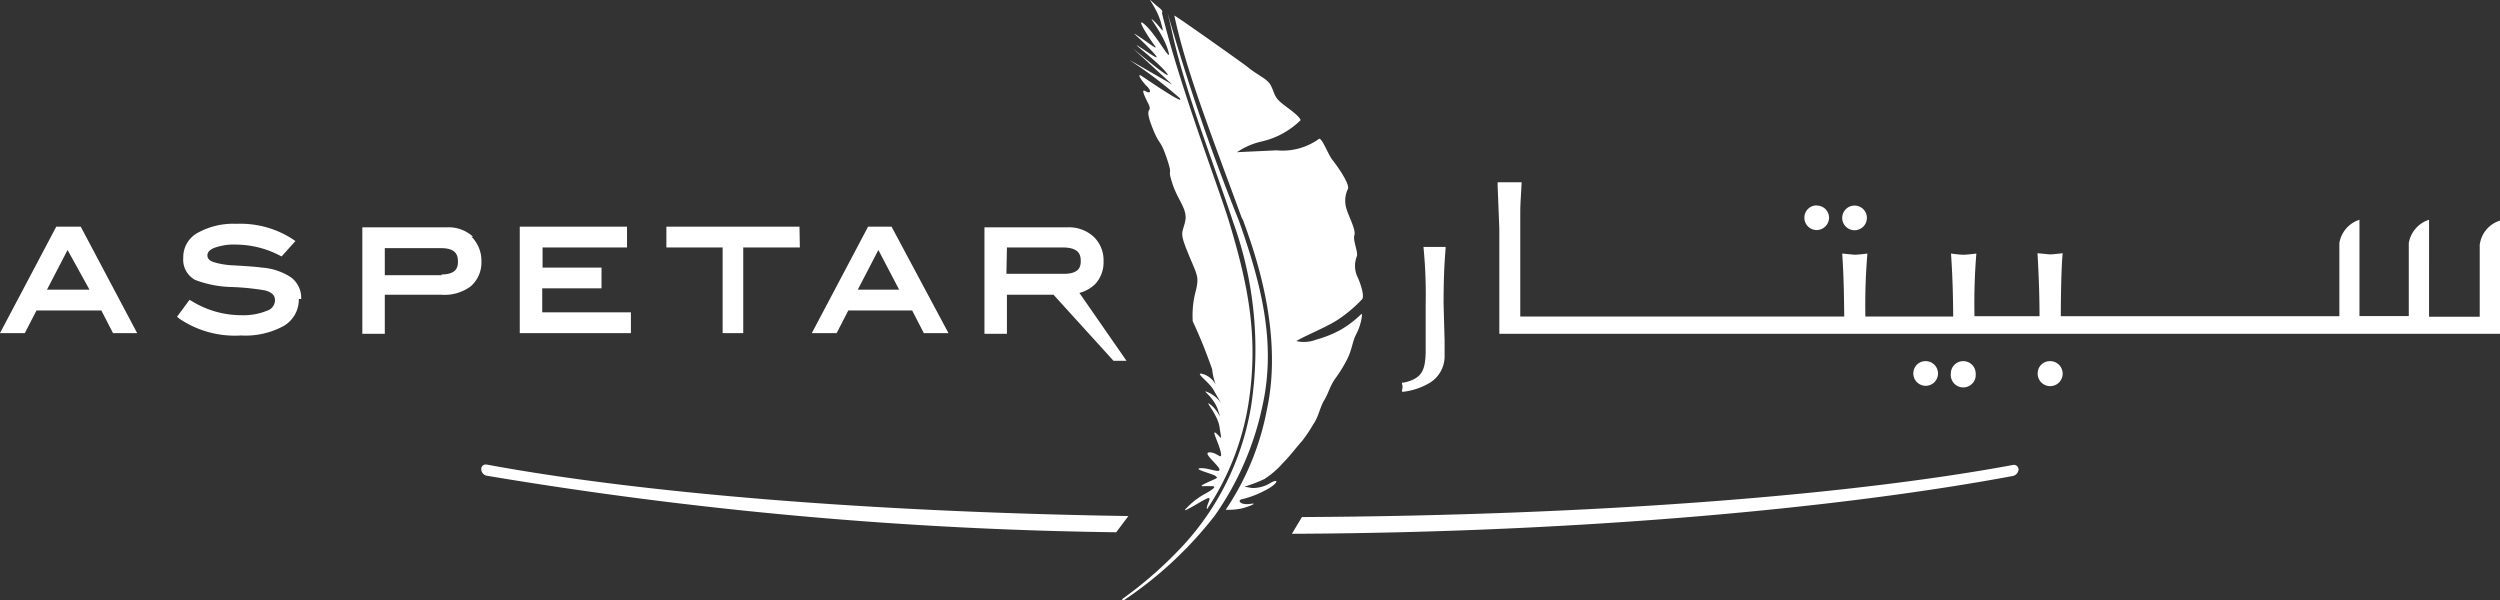
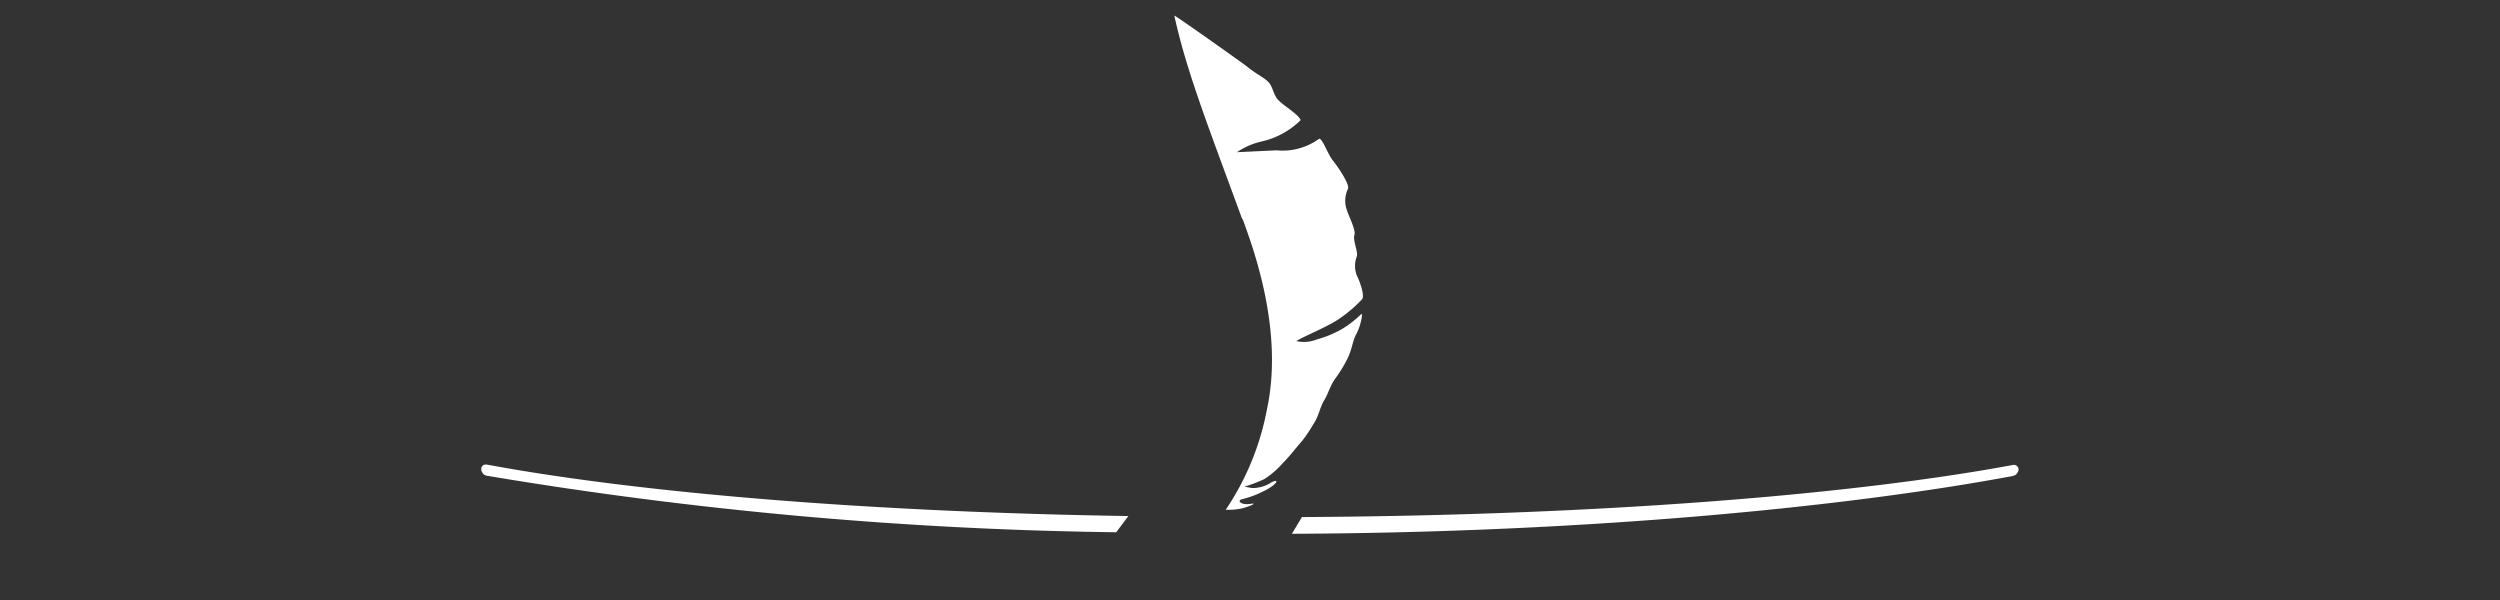
<svg xmlns="http://www.w3.org/2000/svg" id="29bfd717-b66a-4231-bcd4-7bf506b7162b" data-name="bd3b0e29-b35a-4ae7-80d2-b091dddb1384" viewBox="0 0 148 35.53">
  <rect x="0" y="0" width="148" height="35.53" fill="#333333" stroke="none" />
  <title>aspetar</title>
  <g>
-     <path d="M84.27,14.61h1.31v.09c-.09,1.05-.12,2.1-.12,3.28l.06,2.16V21a1.85,1.85,0,0,1-.84,1.63,4,4,0,0,1-1.58.55H83v-.1a.55.55,0,0,0,0-.36v-.08h.11c1.07-.24,1.26-.72,1.29-1.78V18a28.8,28.8,0,0,0-.12-3.28ZM114,21.37a.72.72,0,0,0-.73.73h0a.73.73,0,1,0,1.46,0h0a.73.73,0,0,0-.73-.73h0m2.23,0a.73.73,0,0,0-.74.73.74.74,0,1,0,1.47,0,.73.73,0,0,0-.73-.73h0m5.13,0a.72.72,0,0,0-.73.73h0a.74.74,0,1,0,.75-.73h0m25.42-6.94v4.31h-3V13a1.75,1.75,0,0,0-1.2,1.38v4.32h-2.92V13a1.74,1.74,0,0,0-1.19,1.39v4.32H122s0-2.63.11-3.73c0,0-.53.07-.77.07h0l-.72-.07c.07,1.18.12,2.51.12,3.73h-3.85A36.31,36.31,0,0,1,117,15s-.53.07-.77.07h0c-.24,0-.73-.07-.73-.07.13,1.89.12,3.24.13,3.73h-5.2a36.6,36.6,0,0,1,.12-3.73s-.53.07-.77.07h0l-.72-.07c.11,1.74.1,2.61.12,3.73H90V12.49c0-.43.06-1.18.08-1.71H88.66V11s.08,2,.1,2.55h0v6.2H148V13.05a1.71,1.71,0,0,0-1.19,1.38m-39.25-2.28a.72.72,0,0,0-.74.72.73.73,0,0,0,.72.74.74.74,0,0,0,.74-.72h0a.72.72,0,0,0-.71-.73h0m2.22,0a.73.73,0,1,0,0,1.46.73.73,0,0,0,0-1.46h0" transform="translate(0 0.01)" style="fill: #fff" />
-     <path d="M4.78,13.41H3.33L0,19.71H1.47l.69-1.34H6l.69,1.34H8.12Zm-2,3.73L4,14.79,5.3,17.14Zm50-3.73H51.39l-3.33,6.3h1.47l.69-1.34H54l.69,1.34h1.46Zm-2,3.73L52,14.79l1.23,2.35Zm-33.09.55a1.8,1.8,0,0,1-.92,1.61,4.73,4.73,0,0,1-2.5.55,5.86,5.86,0,0,1-3.66-1l-.13-.11.74-1,.14.08a5.59,5.59,0,0,0,2.92.83,3.69,3.69,0,0,0,1.54-.27.66.66,0,0,0,.46-.61c0-.19-.06-.45-.6-.59a14.89,14.89,0,0,0-2-.2,6.45,6.45,0,0,1-2.13-.42,1.36,1.36,0,0,1-.7-1.32,1.63,1.63,0,0,1,.86-1.47A4.35,4.35,0,0,1,14,13.24a5.68,5.68,0,0,1,3.33.91l.16.11-.82.91-.12-.06A5.67,5.67,0,0,0,14,14.47a3.37,3.37,0,0,0-1.33.2c-.39.17-.39.37-.39.44s0,.29.41.41a4.6,4.6,0,0,0,1.16.18c.84.05,1.38.09,1.64.13a3.61,3.61,0,0,1,1.74.58,1.52,1.52,0,0,1,.6,1.28M28,14a2.13,2.13,0,0,0-1.57-.55H21.45v6.3h1.33V17.44h3.38a2.58,2.58,0,0,0,1.72-.51,1.88,1.88,0,0,0,.62-1.49A2,2,0,0,0,27.91,14m-1.74,2.28H22.78v-1.6h3.33c.93,0,1,.46,1,.81s-.11.75-1,.75M63.9,17.33a2.06,2.06,0,0,0,.95-.54,1.89,1.89,0,0,0,.48-1.34A1.92,1.92,0,0,0,64.74,14a2.17,2.17,0,0,0-1.59-.55H58.28v6.3h1.33V17.44h2.76l3.55,3.91h.77Zm-4.29-2.69h3.3c1,0,1.07.46,1.07.81s-.11.75-1,.75h-3.4ZM37.35,18.48v1.23H30.77v-6.3h6.35v1.23h-5v1.19h3.49v1.23H32.1v1.42Zm10-3.84H44v5.07H42.78V14.64H39.45V13.41h7.88Z" transform="translate(0 0.01)" style="fill: #fff" />
    <path d="M66.08,31.5A243.79,243.79,0,0,1,28.8,28.15a.41.41,0,0,1-.31-.39.26.26,0,0,1,.25-.27h.06c9,1.67,22.53,2.81,38,3.05Zm11-.91-.6,1c17.38-.07,32.78-1.57,42.67-3.42a.43.43,0,0,0,.35-.39.28.28,0,0,0-.3-.27h0c-9.78,1.82-25,3-42.08,3.09" transform="translate(0 0.01)" style="fill: #fff" />
-     <path d="M68.81.7c0-.16-.19-.22-.59-.6s.25.32.5,1.2.08.39-.41-.07.48.62.82,1.68-.56-.7-1.29-1.4.14.68.49,1.14S67.9,2.43,67.18,2c-.16-.09.22.18,1,1s-.16.12-.76-.26,1.1.88,1.64,1.56-2-1.45-2-1.45L69.4,5s-2.49-1.45-2.5-1.43a26,26,0,0,1,2.92,2.21c.46.54-1.8-1-2.2-1.27s0,.32.28.59.21.46-.06.3-.18.08.13.71-.27.07.21,1.33.48.7.89,1.91,0,.46.33,1.49.93,1.54.76,2.27-.35.6.19,1.91.63,1.32.46,2.12a5.6,5.6,0,0,0-.2,1.87c.43.92.81,1.87,1.15,2.84a3.34,3.34,0,0,0,.22.92h0a1.32,1.32,0,0,0-.77-.64c-.56-.14.35.45.63.94l.45.79a1.87,1.87,0,0,0-.7-.61c-.64-.29.24.17.51,1s.08.1-.42-.29.41.53.52,1.33.18.7-.18.37.15.59.25,1.11-.19,0-.66,0,.51.73.58,1-.69-.11-1.14-.06.76.33.91.46.15.09-.48.38-.27.21,0,.22.79-.08-.06.41a4.47,4.47,0,0,0-1.18.89c-.48.48,1.16-.62,1.32-.6s-.19.5-.1.66A15.67,15.67,0,0,0,73.89,24c.65-4,0-7.12-1.1-10.79-.56-1.9-2.92-8-4-12.44" transform="translate(0 0.01)" style="fill: #fff" />
    <path d="M73.58,13C74.24,14.81,76,19.63,75,24.24a15.83,15.83,0,0,1-2.44,5.93,4.06,4.06,0,0,0,.85-.06c.35-.06,1.18-.38.61-.29s-.82-.21-.48-.28a5.62,5.62,0,0,0,1.26-.47c.8-.38,1-.79.46-.52a2,2,0,0,1-1.15.33l-.44-.08a8.43,8.43,0,0,0,1.18-.45,5.16,5.16,0,0,0,1.09-.94c.49-.5.77-.9,1.14-1.31a8.3,8.3,0,0,0,.67-1c.3-.41.39-1,.64-1.41s.34-.83.63-1.25a8.24,8.24,0,0,0,.74-1.2c.31-.63.28-1,.55-1.51s.4-1.31.26-1.13a6.27,6.27,0,0,1-1.16.89,6.49,6.49,0,0,1-1.47.6,2,2,0,0,1-1.2.09c.53-.32,1.88-.86,2.53-1.31a8.07,8.07,0,0,0,1.37-1.17c.14-.18-.07-.89-.31-1.39a1.55,1.55,0,0,1,0-1.16c.07-.26-.25-.94-.15-1.24s-.32-1.08-.45-1.5a1.61,1.61,0,0,1,.06-1.22c.16-.26-.62-1.37-.9-1.72s-.58-1.24-.79-1.27a3.69,3.69,0,0,1-2.53.69L73.23,9a4.22,4.22,0,0,1,1.44-.63A4.79,4.79,0,0,0,77,7.1c-.14-.31-.69-.65-1.12-1s-.41-.54-.62-1-.75-.6-1.46-1.19c-.15-.12-4-2.86-4.28-3,.71,3.27,2,6.54,4,12" transform="translate(0 0.01)" style="fill: #fff" />
-     <path d="M66.44,35.45a23.64,23.64,0,0,0,3.64-3.21,16,16,0,0,0,4-8.3A22.19,22.19,0,0,0,73,13.13c-1.15-3.48-2.76-7.51-3.56-11-.1-.46-.32-1.38-.32-1.38a124.74,124.74,0,0,0,4.22,12.3c1.36,3.84,2.22,7.3,1.39,11a17.57,17.57,0,0,1-2.82,6.47,23,23,0,0,1-5.37,5h-.11" transform="translate(0 0.01)" style="fill: #fff" />
  </g>
</svg>